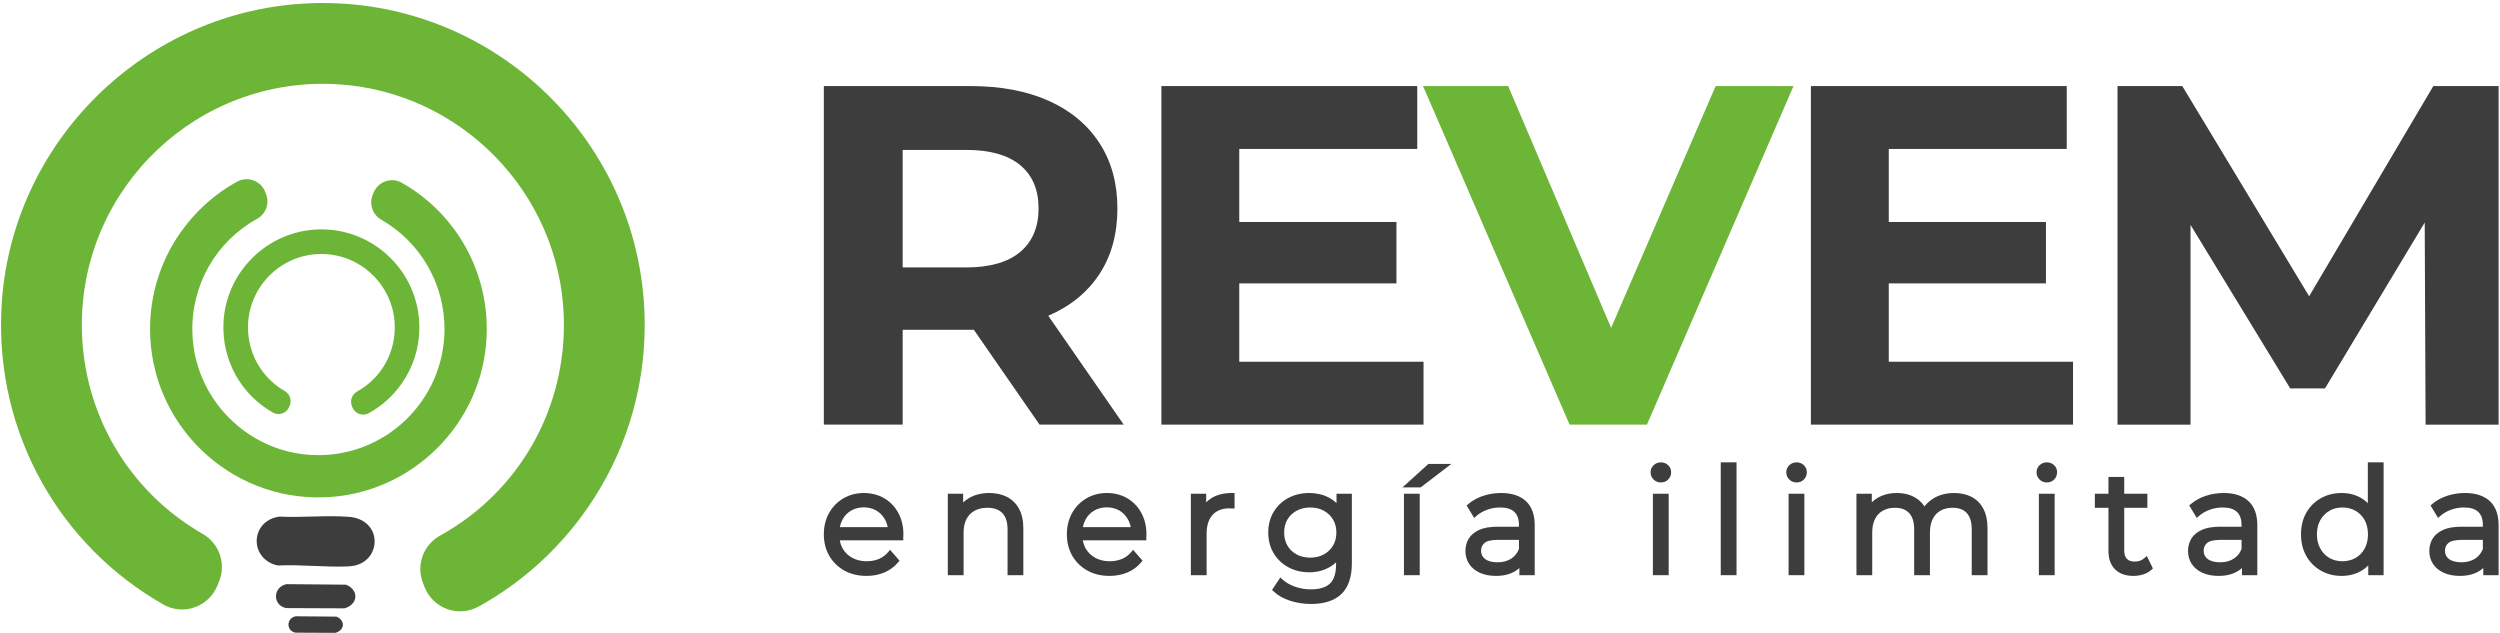
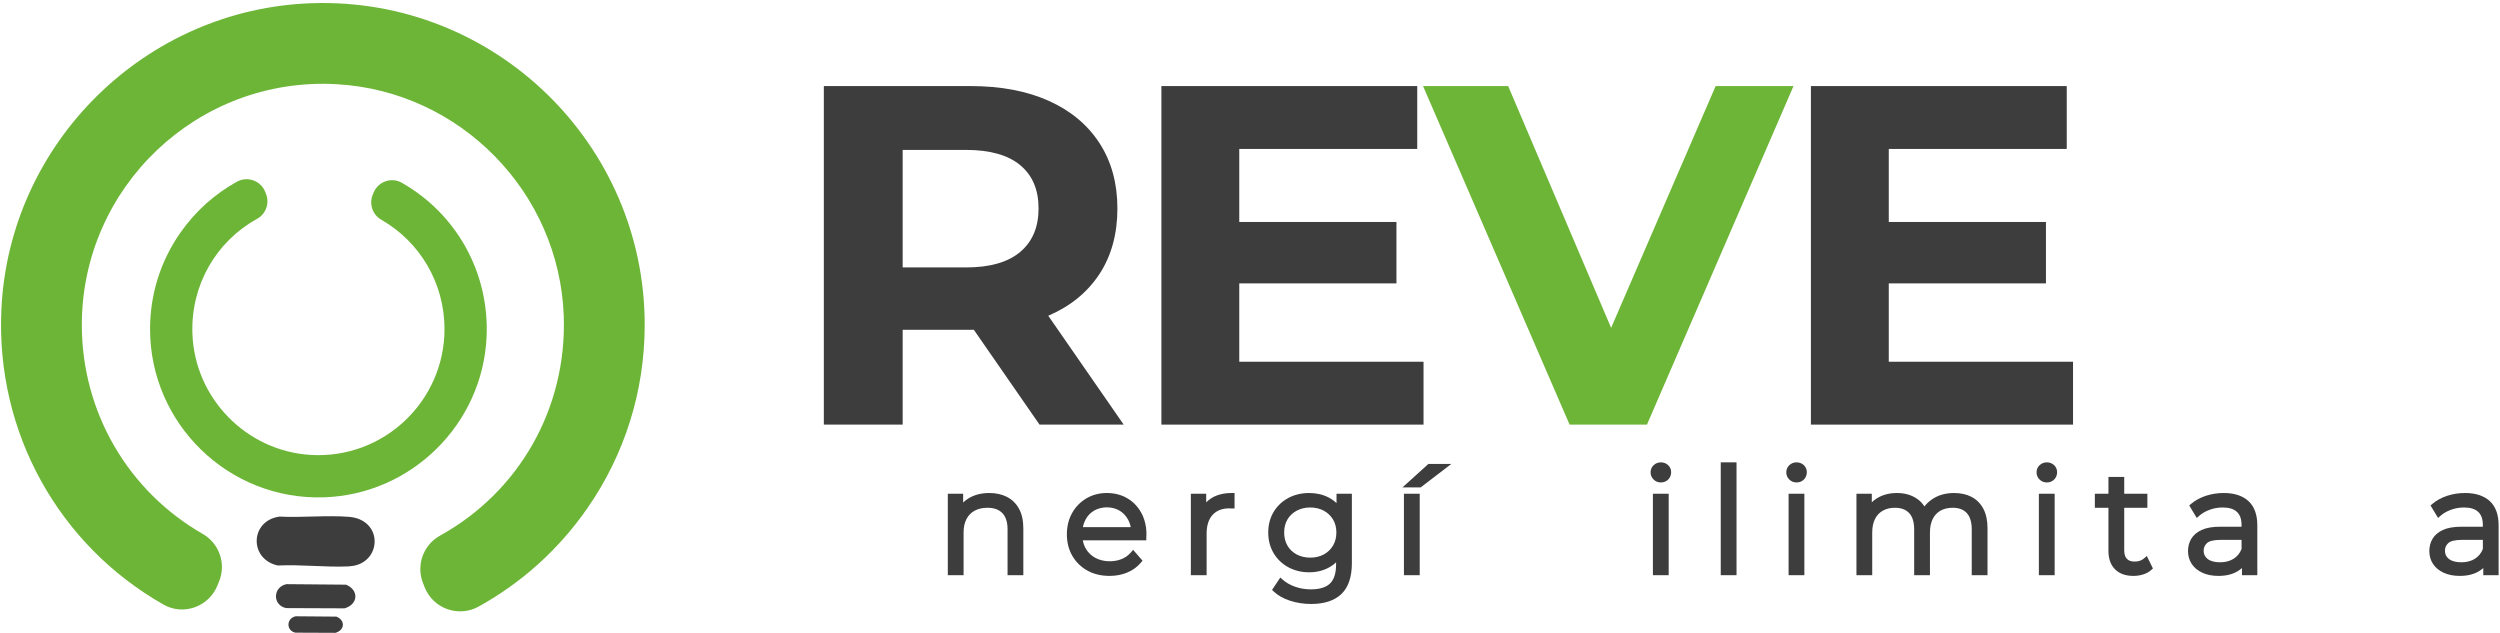
<svg xmlns="http://www.w3.org/2000/svg" width="466" height="118" viewBox="0 0 466 118" fill="none">
  <path d="M190.163 30.783C192.447 32.676 193.588 35.365 193.588 38.851C193.588 42.337 192.447 45.041 190.163 46.964C187.879 48.888 184.514 49.849 180.066 49.849H168.258V27.943H180.066C184.514 27.943 187.879 28.889 190.163 30.783ZM209.455 79.147L195.394 58.855C195.423 58.841 195.454 58.832 195.482 58.819C199.568 57.047 202.723 54.461 204.947 51.065C207.17 47.671 208.283 43.599 208.283 38.851C208.283 34.163 207.17 30.107 204.947 26.681C202.723 23.256 199.568 20.627 195.482 18.792C191.394 16.96 186.526 16.043 180.878 16.043H153.563V79.147H168.258V61.479H180.878C181.095 61.479 181.303 61.468 181.518 61.465L193.768 79.147H209.455Z" fill="#3D3D3D" />
  <path d="M230.999 67.428V52.824H260.298V41.376H230.999V27.763H264.174V16.044H216.484V79.147H265.346V67.428H230.999Z" fill="#3D3D3D" />
  <path d="M319.795 16.043L300.312 61.114L281.12 16.043H265.255L292.571 79.147H306.994L334.31 16.043H319.795Z" fill="#6DB537" />
  <path d="M352.067 67.428V52.824H381.364V41.376H352.067V27.763H385.241V16.044H337.552V79.147H386.412V67.428H352.067Z" fill="#3D3D3D" />
-   <path d="M465.741 16.048V79.152H452.128L451.968 41.487L433.383 72.392H426.889L408.317 41.927V79.152H394.704V16.048H406.784L430.423 55.22L453.568 16.048H465.741Z" fill="#3D3D3D" />
  <path d="M64.21 113.393C66.704 112.712 67.022 110.031 64.499 108.983L53.411 108.885C50.834 109.409 50.764 112.813 53.324 113.348L64.21 113.393Z" fill="#3D3D3D" />
  <path d="M62.519 117.961C64.228 117.494 64.446 115.657 62.716 114.939L55.122 114.873C53.355 115.231 53.308 117.563 55.062 117.929L62.519 117.961Z" fill="#3D3D3D" />
  <path d="M65.978 105.453C71.249 104.39 71.292 96.818 65.018 96.335C60.853 96.015 56.293 96.511 52.089 96.294C46.573 97.059 46.4 104.257 51.796 105.41C56.09 105.195 60.748 105.774 65.001 105.575C65.197 105.566 65.78 105.493 65.978 105.453Z" fill="#3D3D3D" />
  <path d="M79.131 109.41L78.831 108.635C77.541 105.311 78.917 101.556 82.037 99.831C96.695 91.727 105.687 76.174 105.082 58.914C104.274 35.878 85.814 17.011 62.802 15.698C36.845 14.216 15.253 34.911 15.253 60.552C15.253 76.87 23.921 91.578 37.778 99.515C40.869 101.284 42.182 105.058 40.846 108.359L40.529 109.142C38.929 113.095 34.209 114.808 30.498 112.704C11.055 101.683 -0.805 80.71 0.257 57.703C1.693 26.596 27.119 1.578 58.243 0.592C92.203 -0.484 120.173 26.83 120.173 60.552C120.173 72.887 116.455 84.738 109.423 94.823C104.118 102.434 97.223 108.639 89.217 113.063C85.442 115.15 80.691 113.431 79.131 109.41Z" fill="#6DB537" />
  <path d="M49.44 35.782L49.598 36.187C50.272 37.926 49.552 39.89 47.92 40.792C40.252 45.031 35.55 53.167 35.866 62.195C36.288 74.245 45.944 84.114 57.982 84.8C71.56 85.575 82.854 74.751 82.854 61.339C82.854 52.803 78.32 45.11 71.071 40.958C69.455 40.032 68.768 38.058 69.467 36.331L69.632 35.922C70.47 33.854 72.939 32.958 74.879 34.058C85.05 39.823 91.254 50.794 90.699 62.828C89.947 79.1 76.647 92.187 60.366 92.703C42.603 93.266 27.972 78.978 27.972 61.339C27.972 54.887 29.916 48.687 33.595 43.413C36.371 39.431 39.976 36.186 44.164 33.871C46.139 32.779 48.624 33.679 49.44 35.782Z" fill="#6DB537" />
-   <path d="M65.676 75.903L65.584 75.667C65.192 74.655 65.611 73.511 66.56 72.985C71.024 70.517 73.763 65.781 73.579 60.525C73.332 53.511 67.71 47.765 60.703 47.365C52.798 46.915 46.224 53.216 46.224 61.025C46.224 65.993 48.864 70.472 53.083 72.889C54.024 73.428 54.424 74.577 54.017 75.583L53.921 75.821C53.433 77.025 51.996 77.547 50.867 76.907C44.945 73.549 41.334 67.163 41.657 60.157C42.094 50.685 49.837 43.067 59.316 42.765C69.656 42.439 78.173 50.756 78.173 61.025C78.173 64.781 77.041 68.389 74.9 71.461C73.284 73.779 71.185 75.668 68.746 77.015C67.597 77.651 66.15 77.127 65.676 75.903Z" fill="#6DB537" />
-   <path d="M157.037 96.857C157.42 96.14 157.961 95.572 158.648 95.173C160.044 94.36 162.024 94.377 163.36 95.171C164.031 95.569 164.572 96.136 164.965 96.849C165.201 97.279 165.368 97.751 165.464 98.26H156.552C156.647 97.753 156.811 97.284 157.037 96.857ZM168.369 98.26H168.304C168.167 97.292 167.88 96.401 167.443 95.601C166.807 94.435 165.921 93.516 164.811 92.869C163.701 92.224 162.421 91.896 161.005 91.896C159.607 91.896 158.327 92.233 157.199 92.897C156.073 93.561 155.175 94.483 154.531 95.639C153.888 96.789 153.563 98.125 153.563 99.609C153.563 101.097 153.904 102.439 154.575 103.601C155.247 104.764 156.192 105.691 157.385 106.355C158.572 107.015 159.963 107.349 161.519 107.349C162.713 107.349 163.829 107.137 164.831 106.716C165.845 106.292 166.704 105.663 167.387 104.845L167.665 104.509L165.911 102.489L165.523 102.941C165.04 103.507 164.457 103.931 163.791 104.204C162.249 104.835 160.272 104.739 158.891 103.997C158.123 103.587 157.52 103.007 157.095 102.277C156.823 101.809 156.636 101.287 156.536 100.716H168.369V100.203C168.369 100.112 168.372 100.024 168.381 99.933C168.391 99.82 168.396 99.713 168.396 99.609C168.396 99.16 168.368 98.725 168.311 98.304L168.369 98.26Z" fill="#3D3D3D" />
  <path d="M187.676 92.611C186.734 92.136 185.637 91.896 184.41 91.896C182.957 91.896 181.682 92.215 180.618 92.843C180.216 93.082 179.853 93.355 179.532 93.66V92.031H176.672V107.214H179.613V99.258C179.613 98.268 179.797 97.42 180.161 96.734C180.52 96.055 181.016 95.551 181.677 95.192C182.341 94.831 183.144 94.648 184.061 94.648C185.276 94.648 186.184 94.974 186.834 95.639C187.481 96.3 187.808 97.319 187.808 98.664V107.214H190.749V98.476C190.749 97.028 190.478 95.802 189.944 94.831C189.4 93.844 188.638 93.098 187.676 92.611Z" fill="#3D3D3D" />
  <path d="M202.339 96.857C202.722 96.14 203.263 95.572 203.95 95.173C205.345 94.36 207.326 94.377 208.662 95.171C209.333 95.569 209.874 96.136 210.267 96.849C210.503 97.279 210.67 97.751 210.766 98.26H201.854C201.949 97.753 202.113 97.284 202.339 96.857ZM213.671 98.26H213.606C213.469 97.292 213.182 96.401 212.745 95.601C212.109 94.435 211.223 93.516 210.113 92.869C209.003 92.224 207.723 91.896 206.307 91.896C204.909 91.896 203.629 92.233 202.501 92.897C201.375 93.561 200.477 94.483 199.833 95.639C199.19 96.789 198.865 98.125 198.865 99.609C198.865 101.097 199.206 102.439 199.877 103.601C200.549 104.764 201.494 105.691 202.687 106.355C203.874 107.015 205.265 107.349 206.821 107.349C208.015 107.349 209.131 107.137 210.133 106.716C211.147 106.292 212.006 105.663 212.689 104.845L212.967 104.509L211.213 102.489L210.825 102.941C210.342 103.507 209.759 103.931 209.093 104.204C207.55 104.835 205.575 104.739 204.193 103.997C203.425 103.587 202.822 103.007 202.397 102.277C202.125 101.809 201.938 101.287 201.838 100.716H213.671V100.203C213.671 100.112 213.674 100.024 213.683 99.933C213.693 99.82 213.698 99.713 213.698 99.609C213.698 99.16 213.67 98.725 213.613 98.304L213.671 98.26Z" fill="#3D3D3D" />
  <path d="M225.861 92.82C225.478 93.05 225.136 93.322 224.833 93.634V92.03H221.973V107.214H224.914V99.473C224.914 97.944 225.294 96.76 226.044 95.954C226.794 95.149 227.818 94.757 229.174 94.757C229.224 94.757 229.273 94.76 229.324 94.766C229.417 94.778 229.512 94.784 229.606 94.784H230.12V91.896H229.606C228.134 91.896 226.873 92.206 225.861 92.82Z" fill="#3D3D3D" />
  <path d="M246.753 103.352C245.305 104.136 243.19 104.152 241.7 103.351C240.958 102.951 240.398 102.415 239.984 101.709C239.576 101.011 239.368 100.187 239.368 99.259C239.368 98.331 239.576 97.512 239.982 96.824C240.392 96.135 240.969 95.587 241.7 95.195C242.437 94.797 243.285 94.595 244.221 94.595C245.173 94.595 246.024 94.796 246.753 95.193C247.477 95.587 248.057 96.136 248.473 96.828C248.889 97.515 249.101 98.333 249.101 99.259C249.101 100.184 248.889 101.007 248.47 101.705C248.056 102.403 247.476 102.956 246.753 103.352ZM249.128 93.781C248.694 93.365 248.206 93.015 247.666 92.736C246.59 92.177 245.368 91.896 244.033 91.896C242.606 91.896 241.3 92.207 240.15 92.819C238.993 93.436 238.069 94.312 237.404 95.421C236.738 96.531 236.4 97.823 236.4 99.259C236.4 100.695 236.737 101.989 237.402 103.108C238.069 104.227 238.99 105.111 240.148 105.737C241.298 106.36 242.605 106.676 244.033 106.676C245.369 106.676 246.594 106.383 247.673 105.805C248.177 105.535 248.636 105.207 249.046 104.821V105.219C249.046 106.829 248.67 108.017 247.93 108.749C247.189 109.483 245.976 109.855 244.328 109.855C243.296 109.855 242.306 109.688 241.386 109.359C240.474 109.033 239.701 108.591 239.089 108.043L238.648 107.651L237.109 109.957L237.421 110.255C238.213 111.007 239.25 111.592 240.504 111.989C241.736 112.381 243.041 112.581 244.382 112.581C246.845 112.581 248.748 111.956 250.036 110.727C251.33 109.488 251.988 107.553 251.988 104.975V92.031H249.128V93.781Z" fill="#3D3D3D" />
  <path d="M261.693 107.215H264.635V92.031H261.693V107.215Z" fill="#3D3D3D" />
  <path d="M261.426 90.846H264.82L270.528 86.476H266.254L261.426 90.846Z" fill="#3D3D3D" />
-   <path d="M281.658 104.15C280.964 104.59 280.118 104.811 279.142 104.811C278.13 104.811 277.346 104.603 276.811 104.191C276.311 103.805 276.068 103.303 276.068 102.657C276.068 102.082 276.274 101.615 276.696 101.227C277.12 100.839 277.986 100.635 279.195 100.635H283.135L283.136 102.329C282.814 103.129 282.328 103.725 281.658 104.15ZM279.815 91.895C278.654 91.895 277.53 92.073 276.472 92.419C275.406 92.773 274.478 93.282 273.712 93.933L273.38 94.216L274.784 96.543L275.246 96.139C275.771 95.681 276.424 95.303 277.188 95.021C277.955 94.738 278.775 94.596 279.627 94.596C280.814 94.596 281.706 94.873 282.278 95.422C282.851 95.974 283.131 96.761 283.131 97.829V98.18H279.142C277.726 98.18 276.57 98.381 275.704 98.778C274.81 99.19 274.154 99.75 273.75 100.443C273.354 101.121 273.154 101.883 273.154 102.71C273.154 103.617 273.391 104.434 273.859 105.138C274.324 105.835 275.002 106.387 275.871 106.778C276.715 107.157 277.715 107.349 278.844 107.349C280.284 107.349 281.506 107.042 282.475 106.435C282.742 106.267 282.988 106.085 283.212 105.885V107.214H286.072V97.91C286.072 95.917 285.512 94.397 284.408 93.391C283.318 92.398 281.772 91.895 279.815 91.895Z" fill="#3D3D3D" />
  <path d="M308.23 86.714C307.857 87.077 307.669 87.523 307.669 88.042C307.669 88.558 307.856 89.007 308.224 89.375C308.592 89.743 309.05 89.929 309.585 89.929C310.14 89.929 310.604 89.741 310.965 89.369C311.32 89.001 311.501 88.545 311.501 88.014C311.501 87.499 311.304 87.043 310.932 86.695C310.202 86.011 308.966 86.006 308.23 86.714Z" fill="#3D3D3D" />
  <path d="M308.101 107.215H311.043V92.031H308.101V107.215Z" fill="#3D3D3D" />
  <path d="M320.748 107.215H323.689V86.18H320.748V107.215Z" fill="#3D3D3D" />
  <path d="M333.523 86.714C333.15 87.077 332.962 87.523 332.962 88.042C332.962 88.558 333.149 89.007 333.517 89.375C333.885 89.743 334.343 89.929 334.878 89.929C335.433 89.929 335.897 89.741 336.258 89.369C336.613 89.001 336.794 88.545 336.794 88.014C336.794 87.499 336.597 87.043 336.225 86.695C335.495 86.011 334.259 86.006 333.523 86.714Z" fill="#3D3D3D" />
  <path d="M333.393 107.215H336.335V92.031H333.393V107.215Z" fill="#3D3D3D" />
  <path d="M367.486 92.614C366.56 92.138 365.47 91.897 364.243 91.897C362.672 91.897 361.302 92.283 360.167 93.05C359.596 93.435 359.11 93.885 358.71 94.394C358.368 93.853 357.938 93.398 357.423 93.03C356.368 92.276 355.079 91.897 353.592 91.897C352.191 91.897 350.955 92.215 349.916 92.847C349.542 93.074 349.203 93.332 348.902 93.623V92.031H346.042V107.214H348.983V99.258C348.983 98.263 349.159 97.414 349.508 96.726C349.85 96.049 350.324 95.546 350.959 95.19C351.596 94.83 352.355 94.648 353.215 94.648C354.372 94.648 355.238 94.971 355.862 95.632C356.484 96.296 356.8 97.317 356.8 98.665V107.214H359.742V99.258C359.742 98.264 359.919 97.414 360.266 96.726C360.608 96.047 361.08 95.544 361.707 95.189C362.336 94.83 363.098 94.648 363.974 94.648C365.13 94.648 365.99 94.97 366.604 95.63C367.219 96.294 367.532 97.314 367.532 98.665V107.214H370.474V98.477C370.474 97.031 370.212 95.807 369.699 94.838C369.174 93.849 368.43 93.1 367.486 92.614Z" fill="#3D3D3D" />
  <path d="M380.045 107.215H382.987V92.031H380.045V107.215Z" fill="#3D3D3D" />
  <path d="M380.174 86.714C379.801 87.077 379.613 87.523 379.613 88.042C379.613 88.558 379.799 89.007 380.167 89.375C380.535 89.743 380.994 89.929 381.529 89.929C382.083 89.929 382.547 89.741 382.909 89.369C383.263 89.001 383.445 88.545 383.445 88.014C383.445 87.499 383.247 87.043 382.875 86.695C382.146 86.011 380.91 86.006 380.174 86.714Z" fill="#3D3D3D" />
  <path d="M399.663 104.075C399.197 104.481 398.62 104.677 397.895 104.677C397.245 104.677 396.773 104.51 396.451 104.165C396.121 103.815 395.956 103.29 395.956 102.602V94.649H400.269V92.031H395.956V88.902H393.015V92.031H390.479V94.649H393.015V102.71C393.015 104.157 393.427 105.303 394.243 106.119C395.057 106.937 396.213 107.35 397.68 107.35C398.283 107.35 398.881 107.259 399.461 107.083C400.06 106.902 400.584 106.61 401.017 106.219L401.304 105.961L400.167 103.637L399.663 104.075Z" fill="#3D3D3D" />
  <path d="M416.349 104.15C415.656 104.59 414.809 104.811 413.833 104.811C412.821 104.811 412.037 104.603 411.502 104.191C411.002 103.805 410.76 103.303 410.76 102.657C410.76 102.082 410.965 101.615 411.388 101.227C411.812 100.839 412.677 100.635 413.886 100.635H417.826L417.828 102.329C417.505 103.129 417.021 103.725 416.349 104.15ZM414.506 91.895C413.345 91.895 412.221 92.073 411.164 92.419C410.097 92.773 409.169 93.282 408.404 93.933L408.072 94.216L409.476 96.543L409.937 96.139C410.462 95.681 411.116 95.303 411.88 95.021C412.646 94.738 413.466 94.596 414.318 94.596C415.505 94.596 416.397 94.873 416.969 95.422C417.542 95.974 417.822 96.761 417.822 97.829V98.18H413.833C412.417 98.18 411.261 98.381 410.396 98.778C409.501 99.19 408.845 99.75 408.441 100.443C408.045 101.121 407.845 101.883 407.845 102.71C407.845 103.617 408.082 104.434 408.55 105.138C409.016 105.835 409.693 106.387 410.562 106.778C411.406 107.157 412.406 107.349 413.536 107.349C414.976 107.349 416.197 107.042 417.166 106.435C417.433 106.267 417.68 106.085 417.904 105.885V107.214H420.764V97.91C420.764 95.917 420.204 94.397 419.1 93.391C418.009 92.398 416.464 91.895 414.506 91.895Z" fill="#3D3D3D" />
-   <path d="M439.073 104.004C437.655 104.816 435.637 104.834 434.206 104.006C433.49 103.591 432.935 103.019 432.509 102.258C432.087 101.502 431.873 100.61 431.873 99.608C431.873 98.59 432.087 97.695 432.507 96.95C432.929 96.206 433.499 95.622 434.206 95.212C434.914 94.803 435.725 94.595 436.618 94.595C437.531 94.595 438.357 94.803 439.073 95.214C439.786 95.623 440.357 96.206 440.766 96.946C441.179 97.691 441.39 98.587 441.39 99.608C441.39 100.614 441.179 101.506 440.765 102.26C440.357 103.008 439.785 103.595 439.073 104.004ZM441.365 93.776C440.974 93.395 440.541 93.068 440.067 92.798C439.011 92.199 437.805 91.896 436.483 91.896C435.051 91.896 433.745 92.222 432.605 92.866C431.458 93.511 430.545 94.424 429.889 95.58C429.237 96.73 428.906 98.086 428.906 99.608C428.906 101.114 429.235 102.464 429.887 103.622C430.542 104.787 431.455 105.71 432.602 106.364C433.745 107.018 435.051 107.35 436.483 107.35C437.825 107.35 439.042 107.04 440.097 106.431C440.593 106.144 441.043 105.796 441.445 105.387V107.214H444.305V86.179H441.363L441.365 93.776Z" fill="#3D3D3D" />
  <path d="M461.327 104.15C460.634 104.59 459.787 104.811 458.811 104.811C457.799 104.811 457.015 104.603 456.48 104.191C455.98 103.805 455.738 103.303 455.738 102.657C455.738 102.082 455.943 101.615 456.366 101.227C456.79 100.839 457.655 100.635 458.864 100.635H462.804L462.806 102.329C462.483 103.129 461.998 103.725 461.327 104.15ZM464.078 93.391C462.987 92.398 461.442 91.895 459.484 91.895C458.323 91.895 457.199 92.073 456.142 92.419C455.075 92.773 454.147 93.282 453.382 93.933L453.05 94.216L454.454 96.543L454.915 96.139C455.44 95.681 456.094 95.303 456.858 95.021C457.624 94.738 458.444 94.596 459.296 94.596C460.483 94.596 461.375 94.873 461.947 95.422C462.52 95.974 462.8 96.761 462.8 97.829V98.18H458.811C457.395 98.18 456.239 98.381 455.374 98.778C454.479 99.19 453.823 99.75 453.419 100.443C453.023 101.121 452.823 101.883 452.823 102.71C452.823 103.617 453.06 104.434 453.528 105.138C453.994 105.835 454.671 106.387 455.54 106.778C456.384 107.157 457.384 107.349 458.514 107.349C459.954 107.349 461.175 107.042 462.144 106.435C462.411 106.267 462.658 106.085 462.882 105.885V107.214H465.742V97.91C465.742 95.917 465.182 94.397 464.078 93.391Z" fill="#3D3D3D" />
</svg>